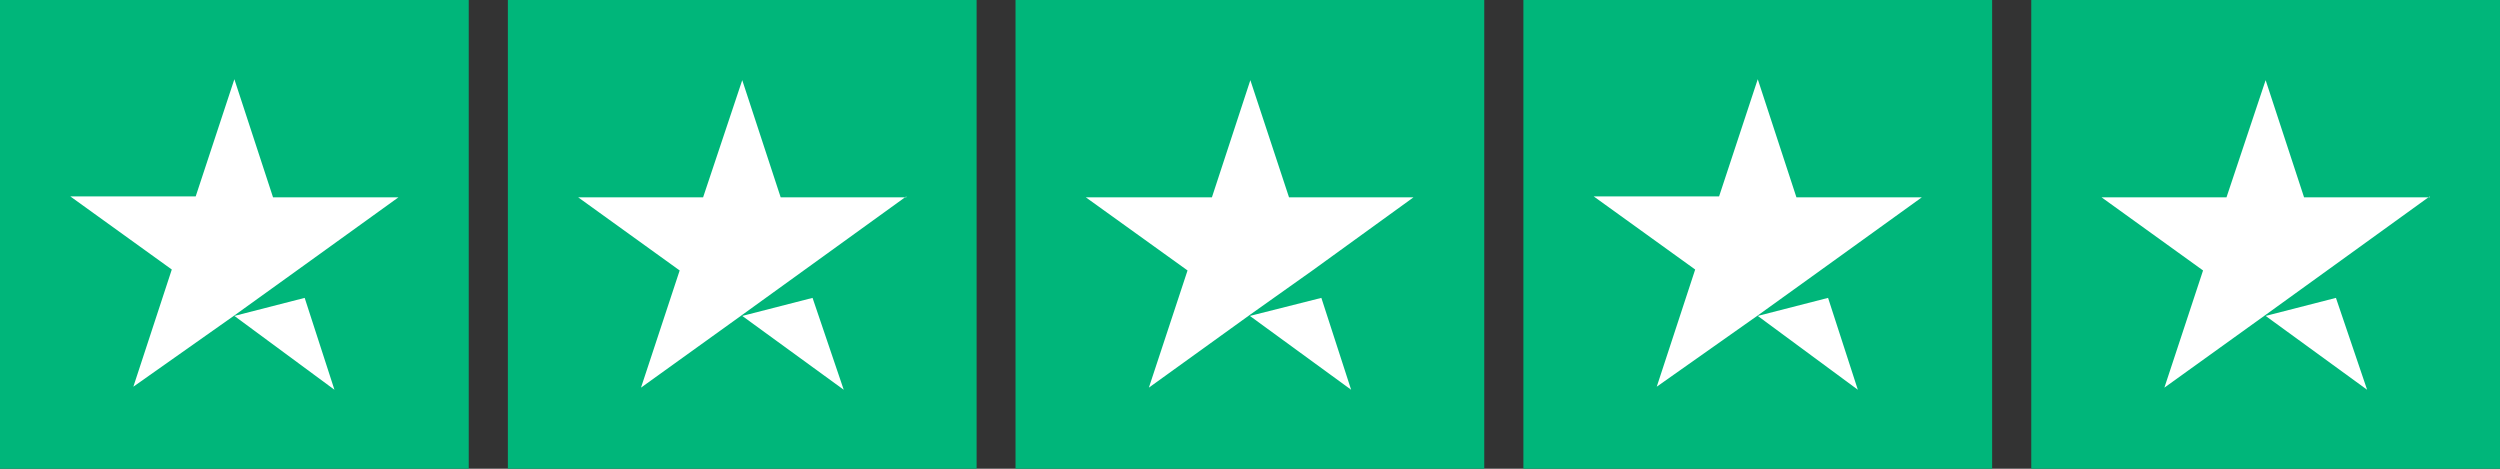
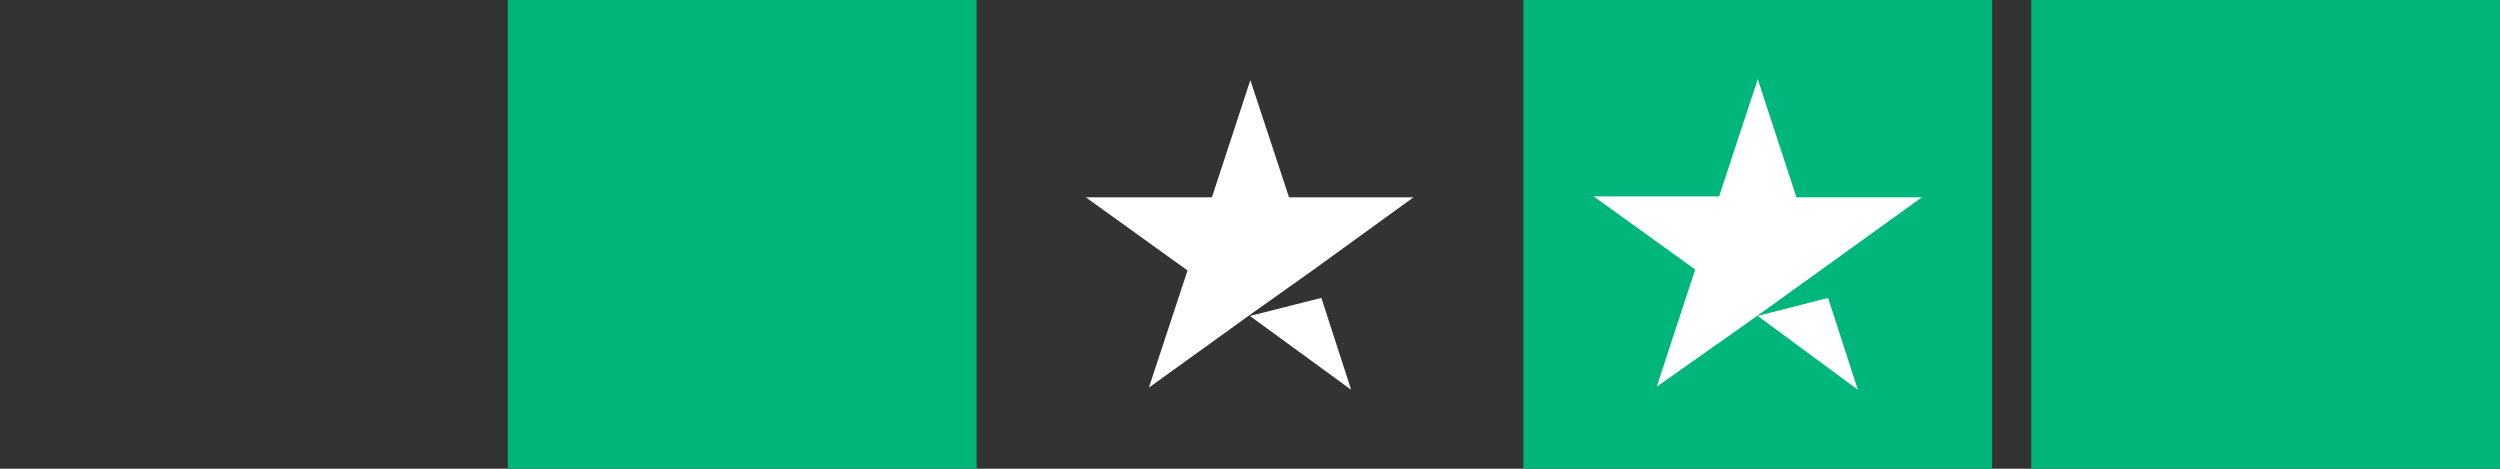
<svg xmlns="http://www.w3.org/2000/svg" viewBox="0 0 106.67 20">
  <rect x="0" y="0" width="106.67" height="20" fill="#333333" stroke="none" />
  <defs>
    <style>.cls-1{fill:#00b67a;}.cls-2{fill:#fff;}</style>
  </defs>
  <g id="Layer_2" data-name="Layer 2">
    <g id="Content">
      <g id="Trustpilot_ratings_5star-RGB" data-name="Trustpilot ratings 5star-RGB">
-         <rect id="Rectangle-path" class="cls-1" width="20" height="20" />
        <rect id="Rectangle-path-2" data-name="Rectangle-path" class="cls-1" x="21.67" width="20" height="20" />
-         <rect id="Rectangle-path-3" data-name="Rectangle-path" class="cls-1" x="43.33" width="20" height="20" />
        <rect id="Rectangle-path-4" data-name="Rectangle-path" class="cls-1" x="65" width="20" height="20" />
        <rect id="Rectangle-path-5" data-name="Rectangle-path" class="cls-1" x="86.67" width="20" height="20" />
-         <path id="Shape" class="cls-2" d="M10,13.48l3-.77,1.27,3.92Zm7-5.06H11.65L10,3.38l-1.65,5H3l4.33,3.12-1.64,5L10,13.46l2.67-1.92L17,8.42Z" />
-         <path id="Shape-2" data-name="Shape" class="cls-2" d="M31.67,13.48l3-.77L36,16.63Zm7-5.06H33.31l-1.64-5L30,8.42H24.67L29,11.54l-1.65,5,4.34-3.12,2.66-1.92,4.32-3.12Z" />
        <path id="Shape-3" data-name="Shape" class="cls-2" d="M53.33,13.48l3.05-.77,1.27,3.92Zm7-5.06H55l-1.65-5-1.64,5H46.33l4.34,3.12-1.65,5,4.33-3.12L56,11.54l4.31-3.12Z" />
        <path id="Shape-4" data-name="Shape" class="cls-2" d="M75,13.48l3-.77,1.27,3.92Zm7-5.06H76.65L75,3.38l-1.65,5H68l4.33,3.12-1.64,5L75,13.46l2.67-1.92L82,8.42Z" />
-         <path id="Shape-5" data-name="Shape" class="cls-2" d="M96.67,13.48l3-.77L101,16.63Zm7-5.06H98.31l-1.64-5L95,8.42H89.67L94,11.54l-1.65,5,4.34-3.12,2.66-1.92,4.32-3.12Z" />
      </g>
    </g>
  </g>
</svg>